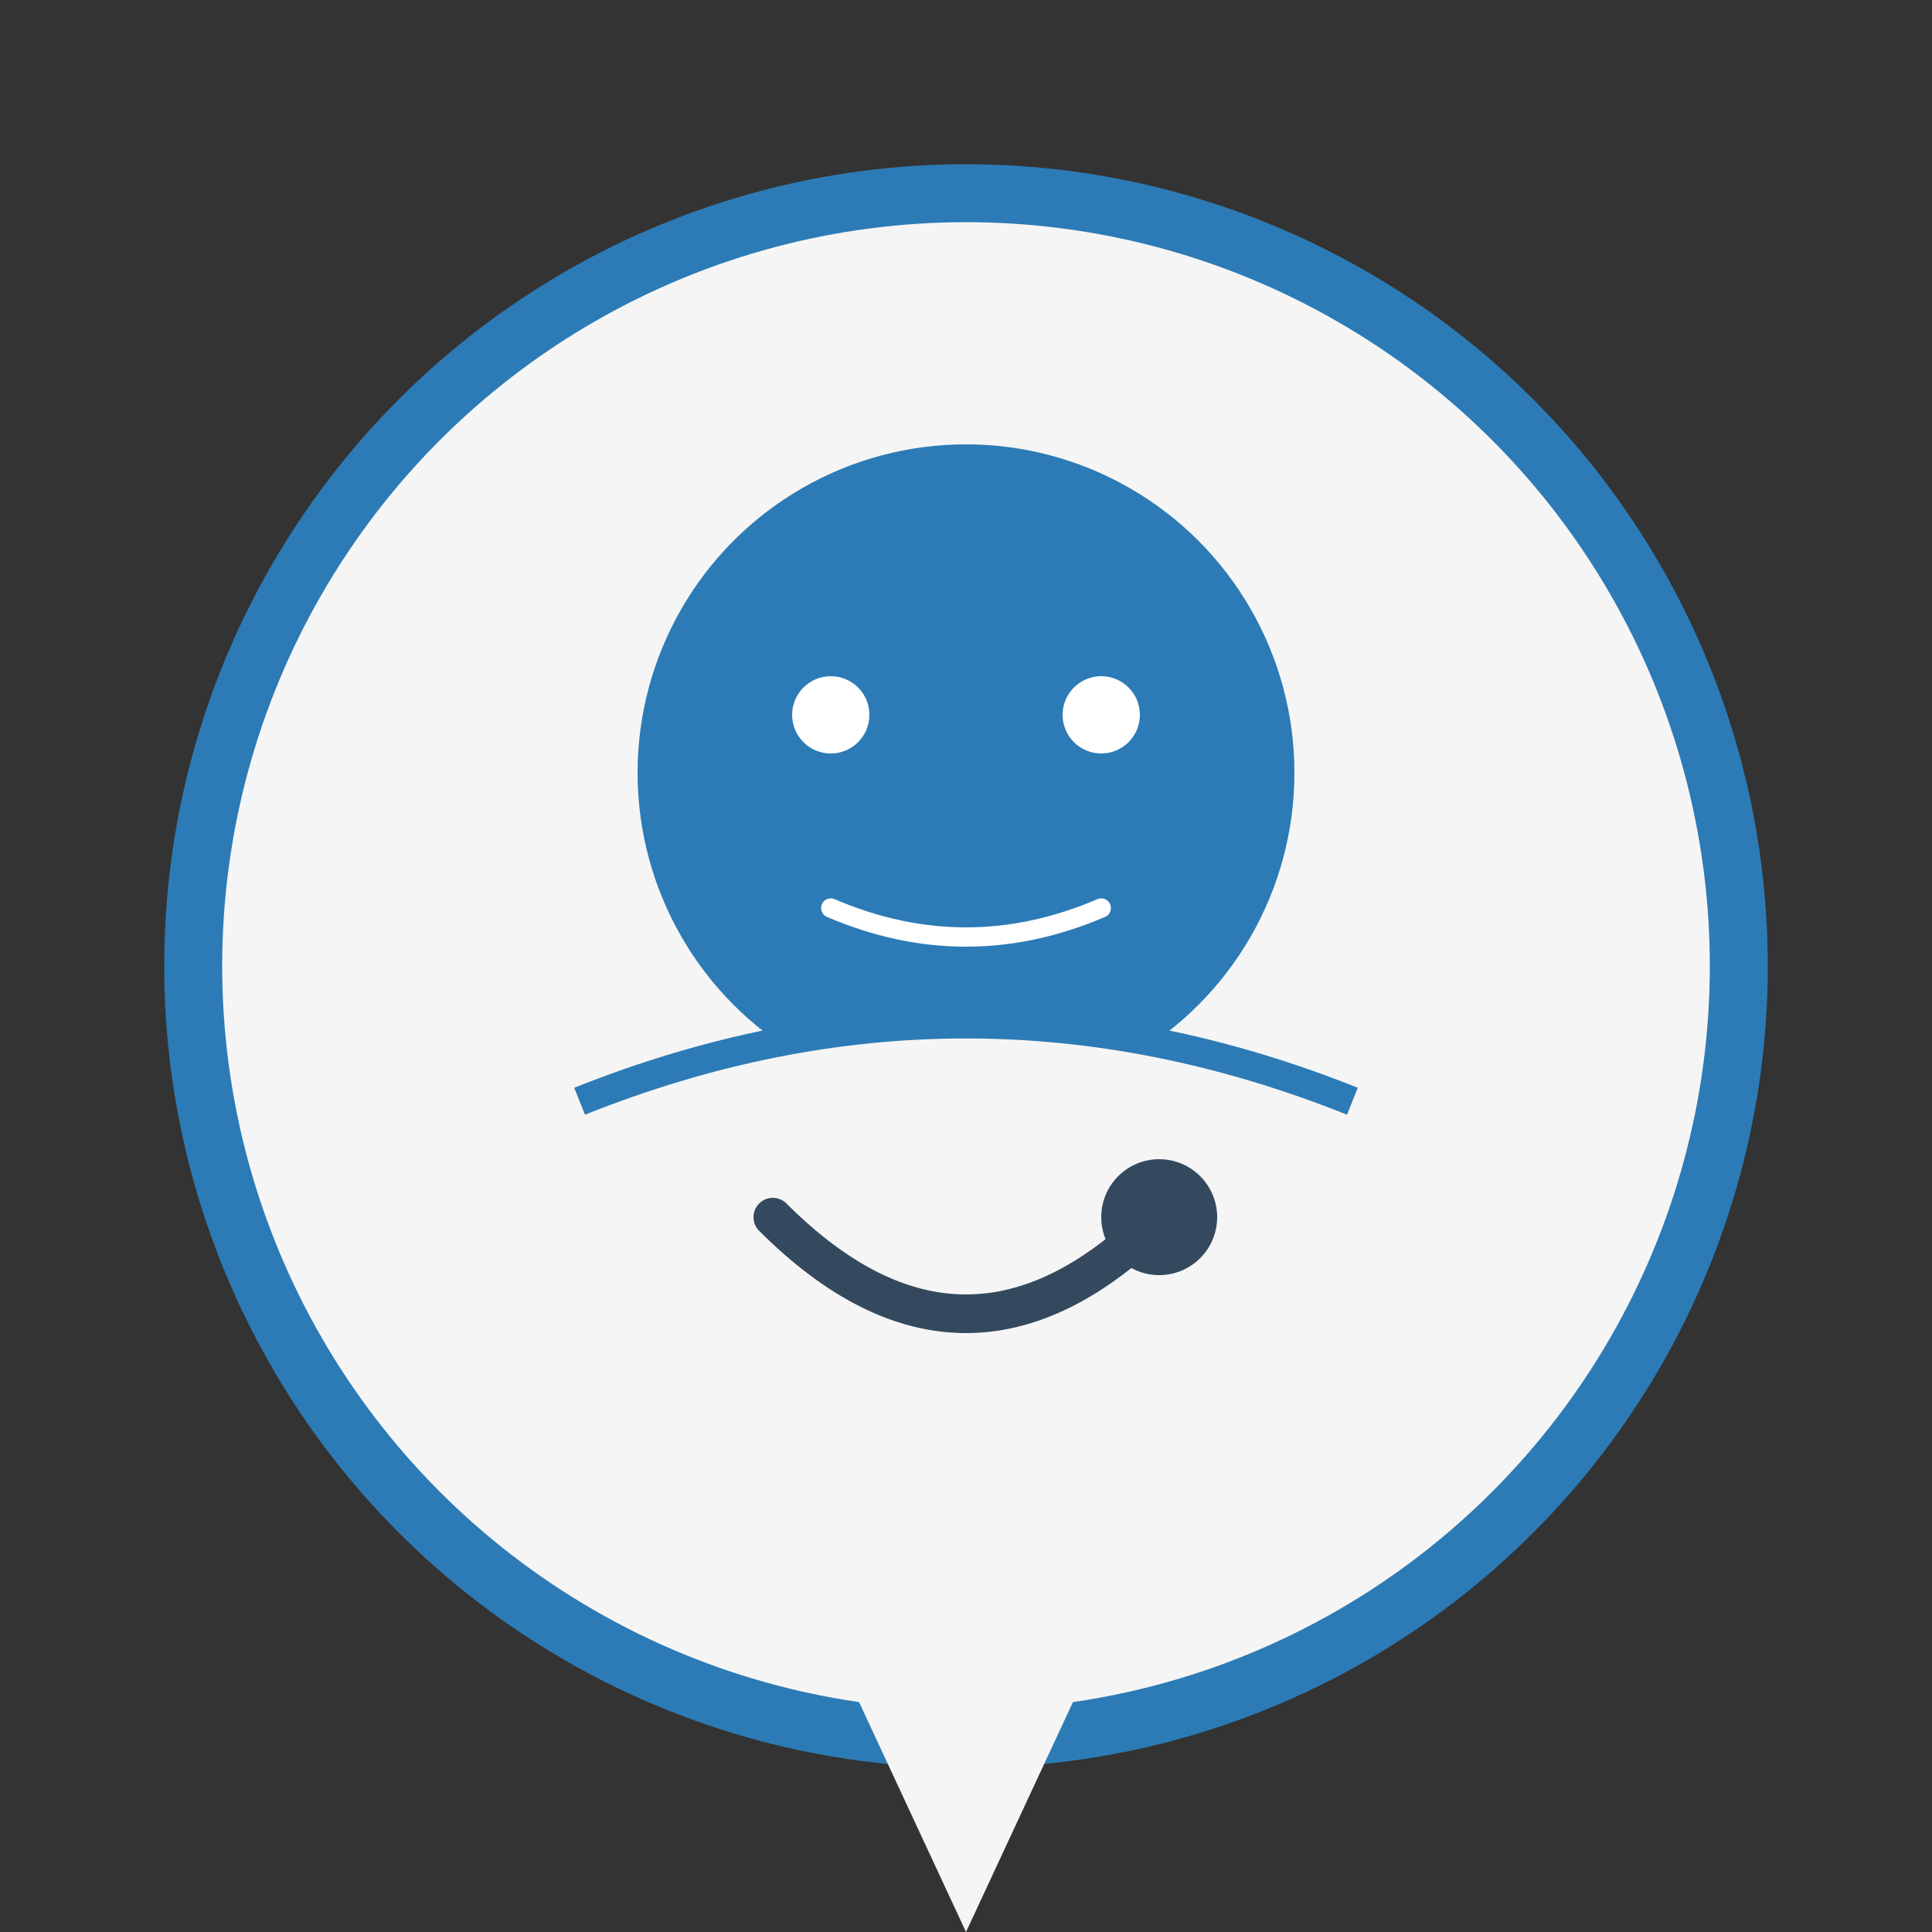
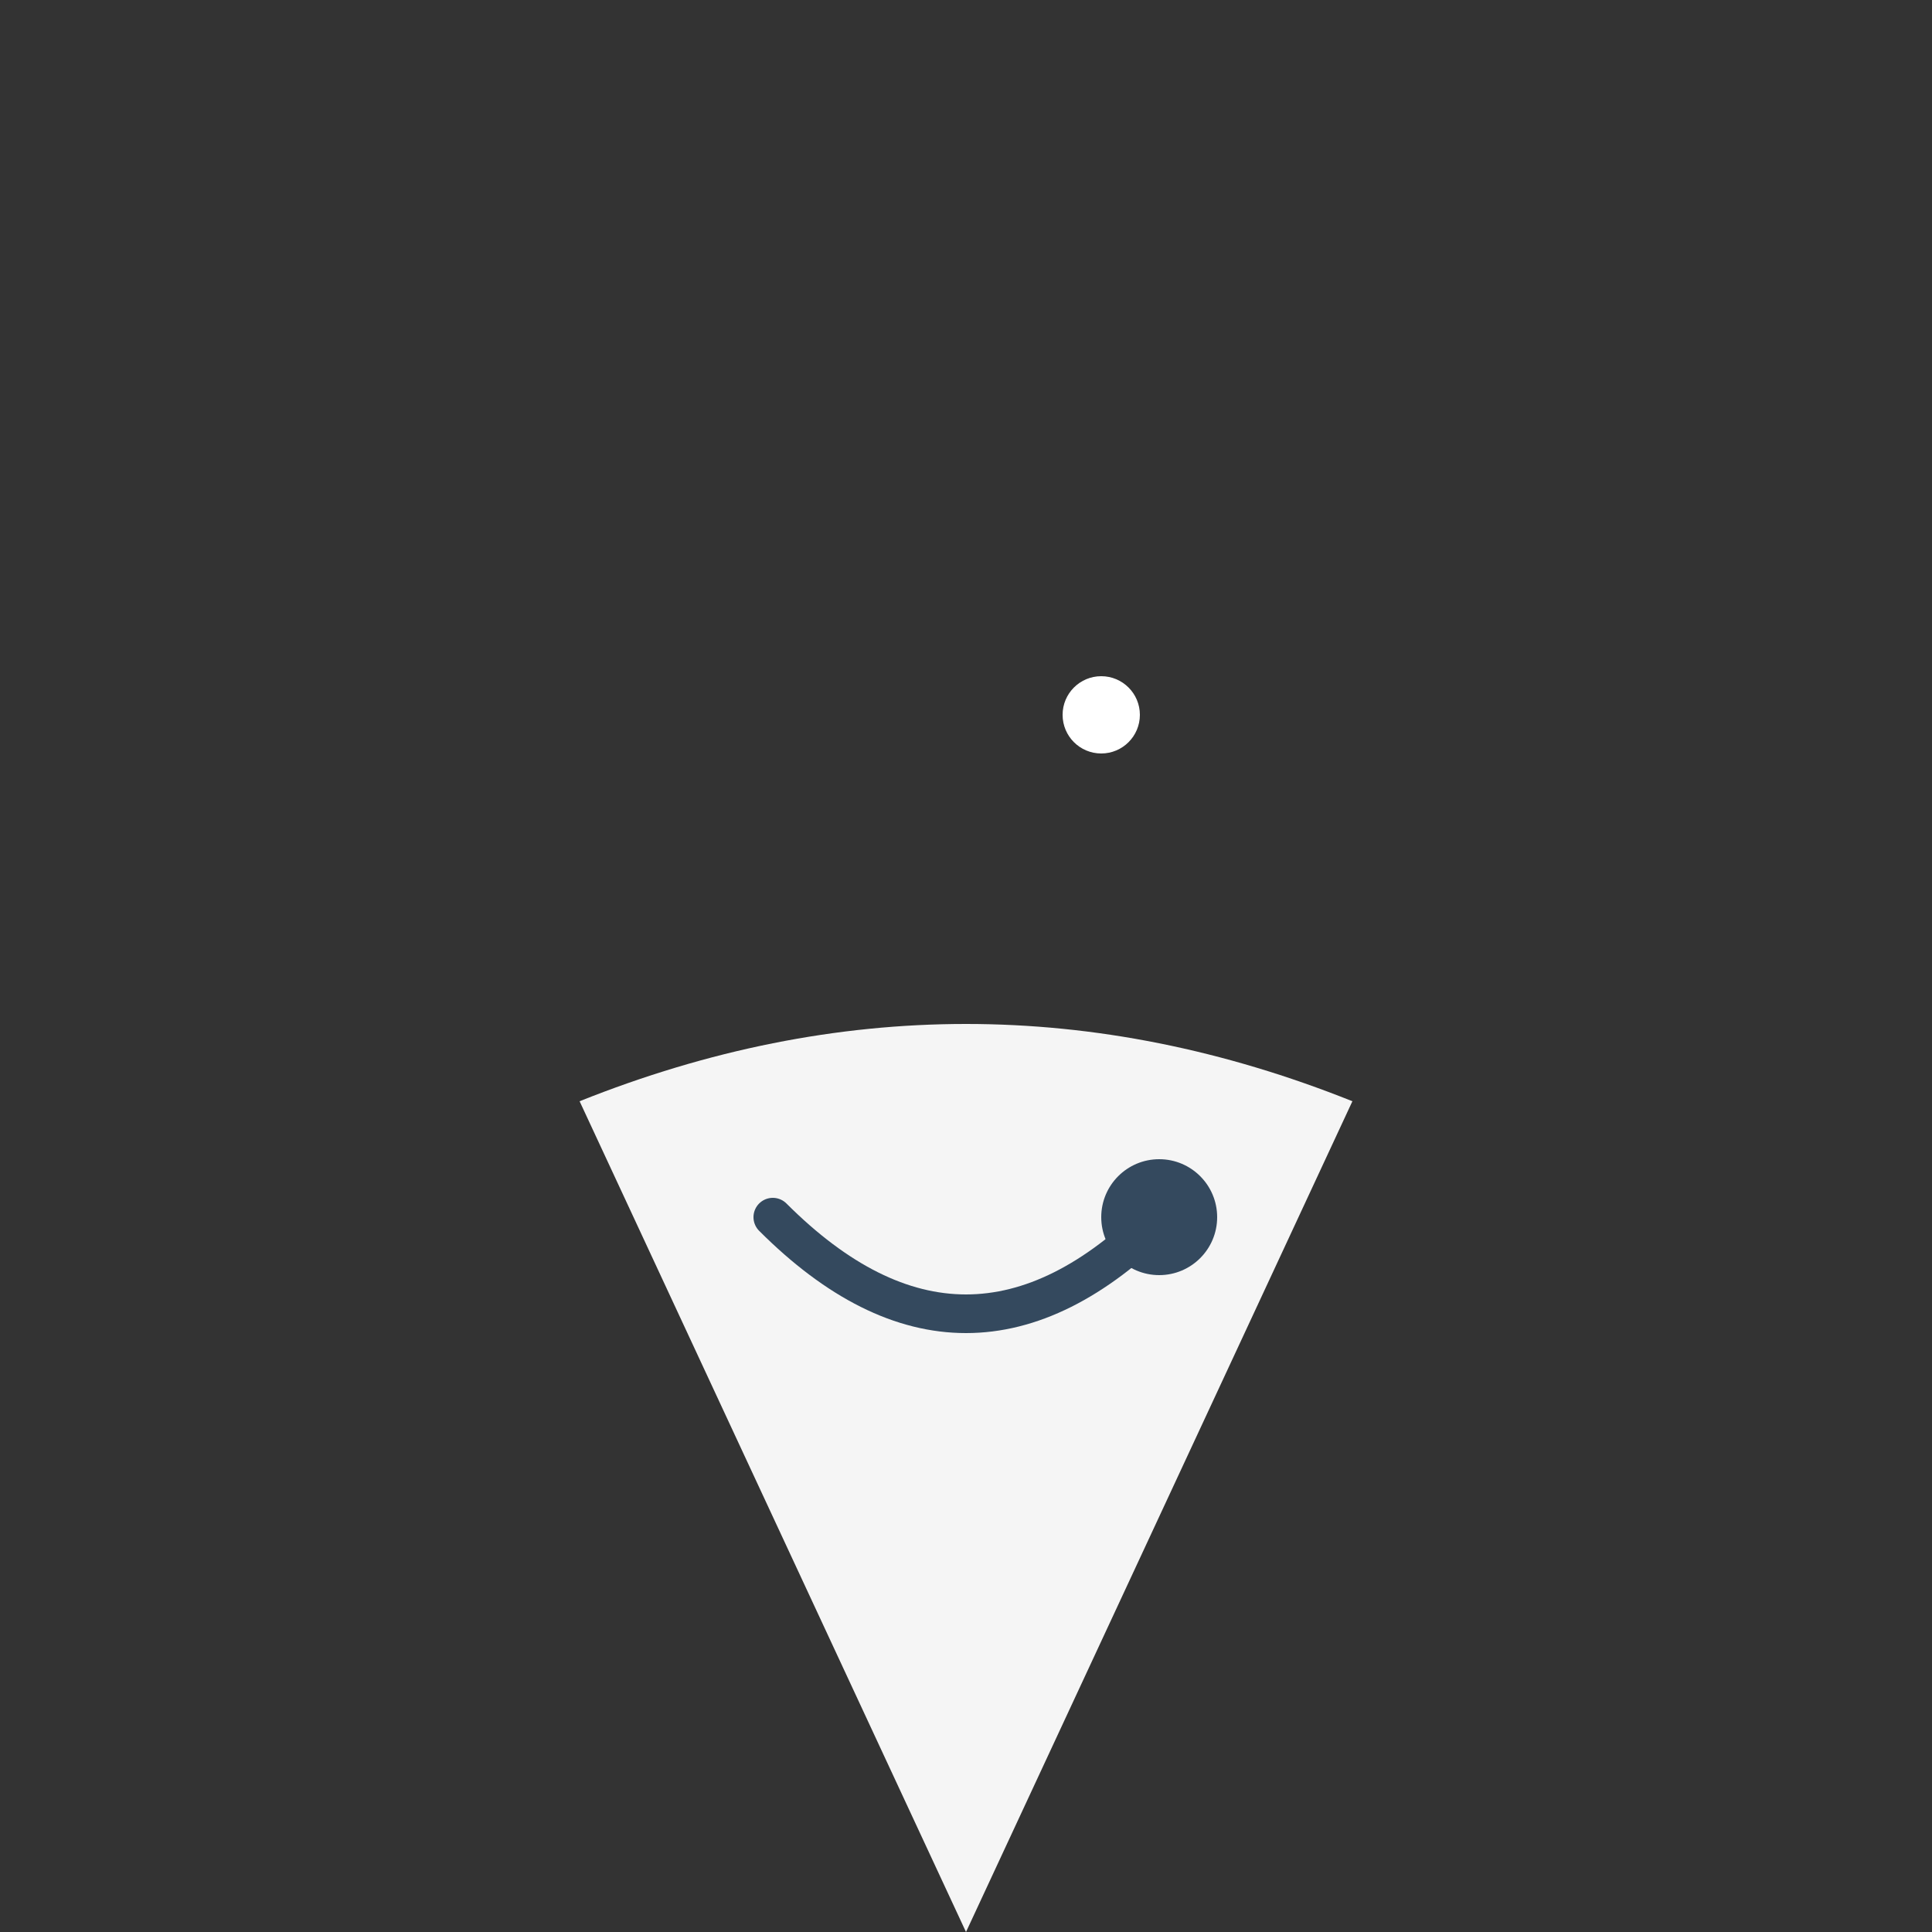
<svg xmlns="http://www.w3.org/2000/svg" viewBox="0 0 100 100">
  <rect x="0" y="0" width="100" height="100" fill="#333333" stroke="none" />
-   <circle cx="50" cy="50" r="40" fill="#f5f5f5" stroke="#2c7bb6" stroke-width="3" />
-   <circle cx="50" cy="40" r="17" fill="#2c7bb6" />
  <path d="M30,57 L50,100 L70,57 Q60,53 50,53 Q40,53 30,57" fill="#f5f5f5" />
-   <path d="M30,57 Q40,53 50,53 Q60,53 70,57" fill="none" stroke="#2c7bb6" stroke-width="1.5" />
  <path d="M40,63 Q50,73 60,63" fill="none" stroke="#34495e" stroke-width="2" stroke-linecap="round" />
  <circle cx="60" cy="63" r="3" fill="#34495e" />
-   <circle cx="43" cy="37" r="2" fill="#fff" />
  <circle cx="57" cy="37" r="2" fill="#fff" />
-   <path d="M43,47 Q50,50 57,47" fill="none" stroke="#fff" stroke-width="1" stroke-linecap="round" />
</svg>